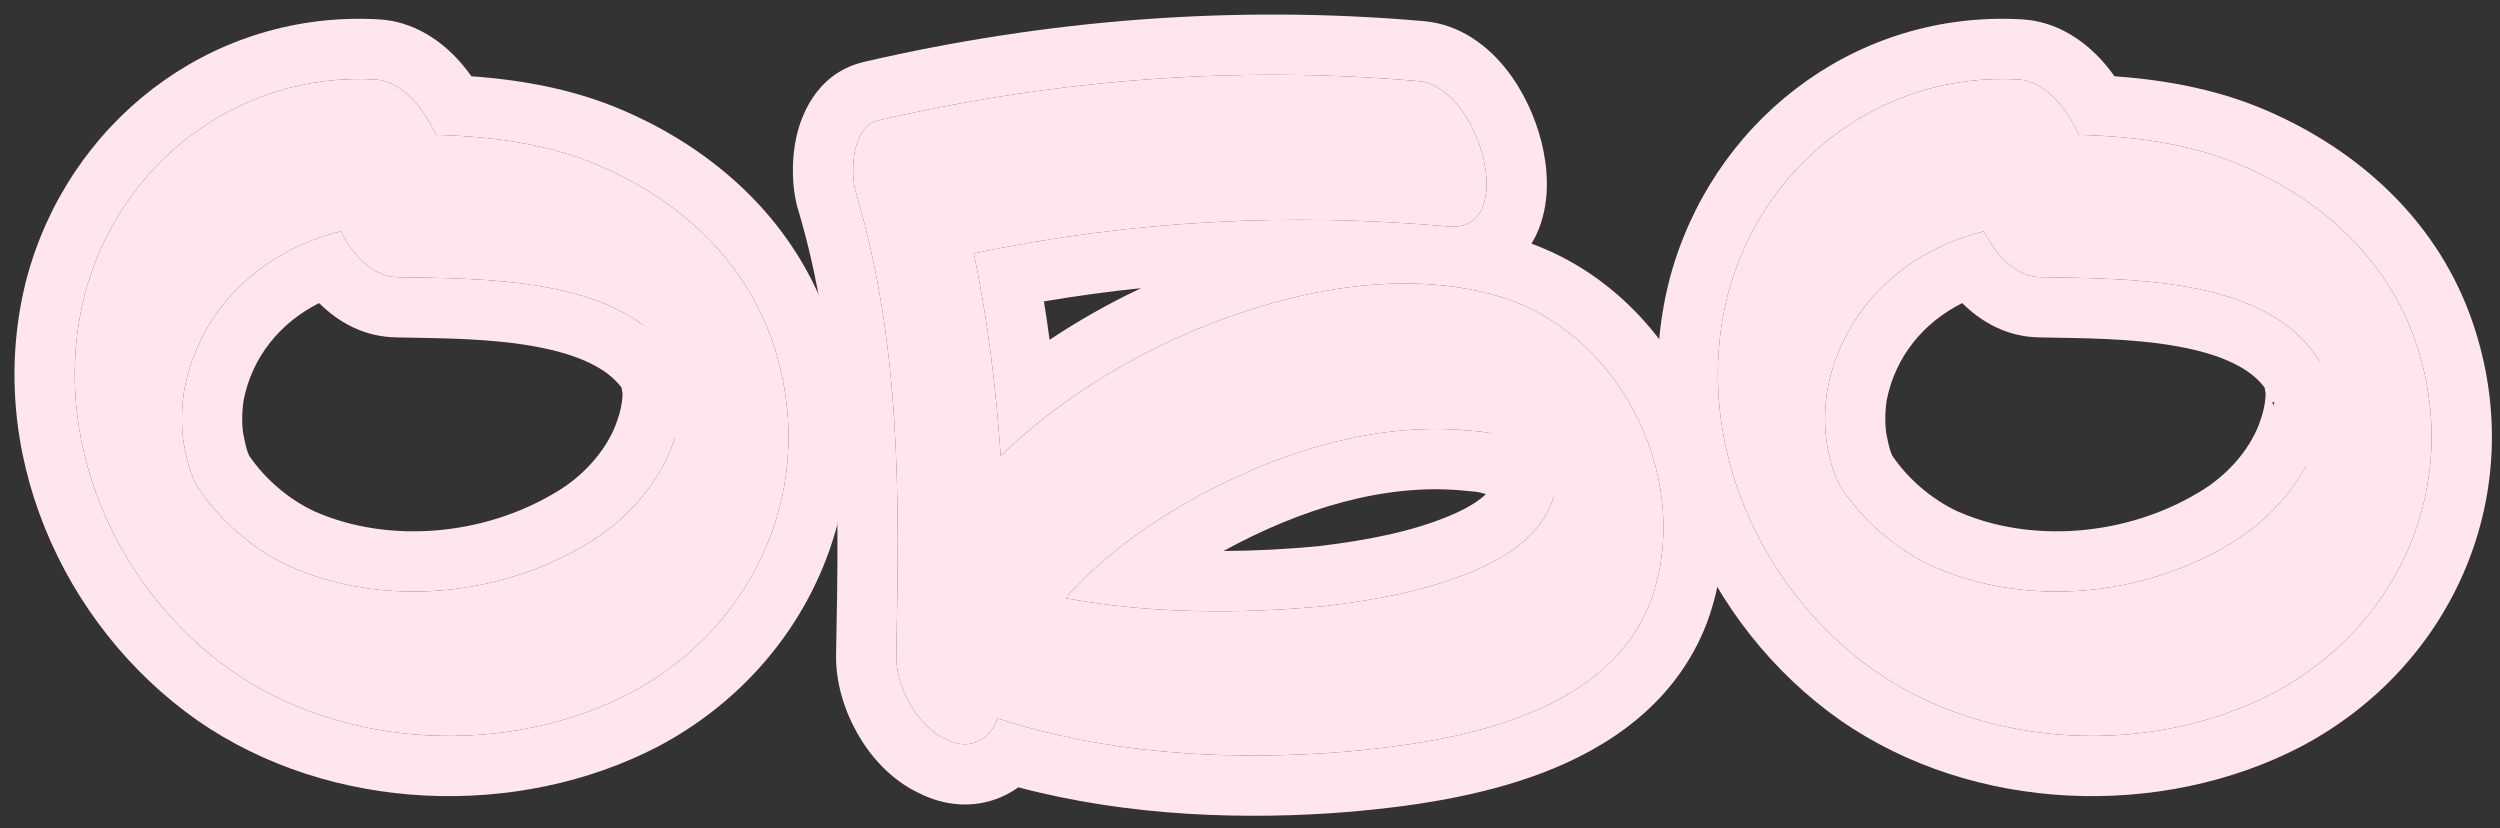
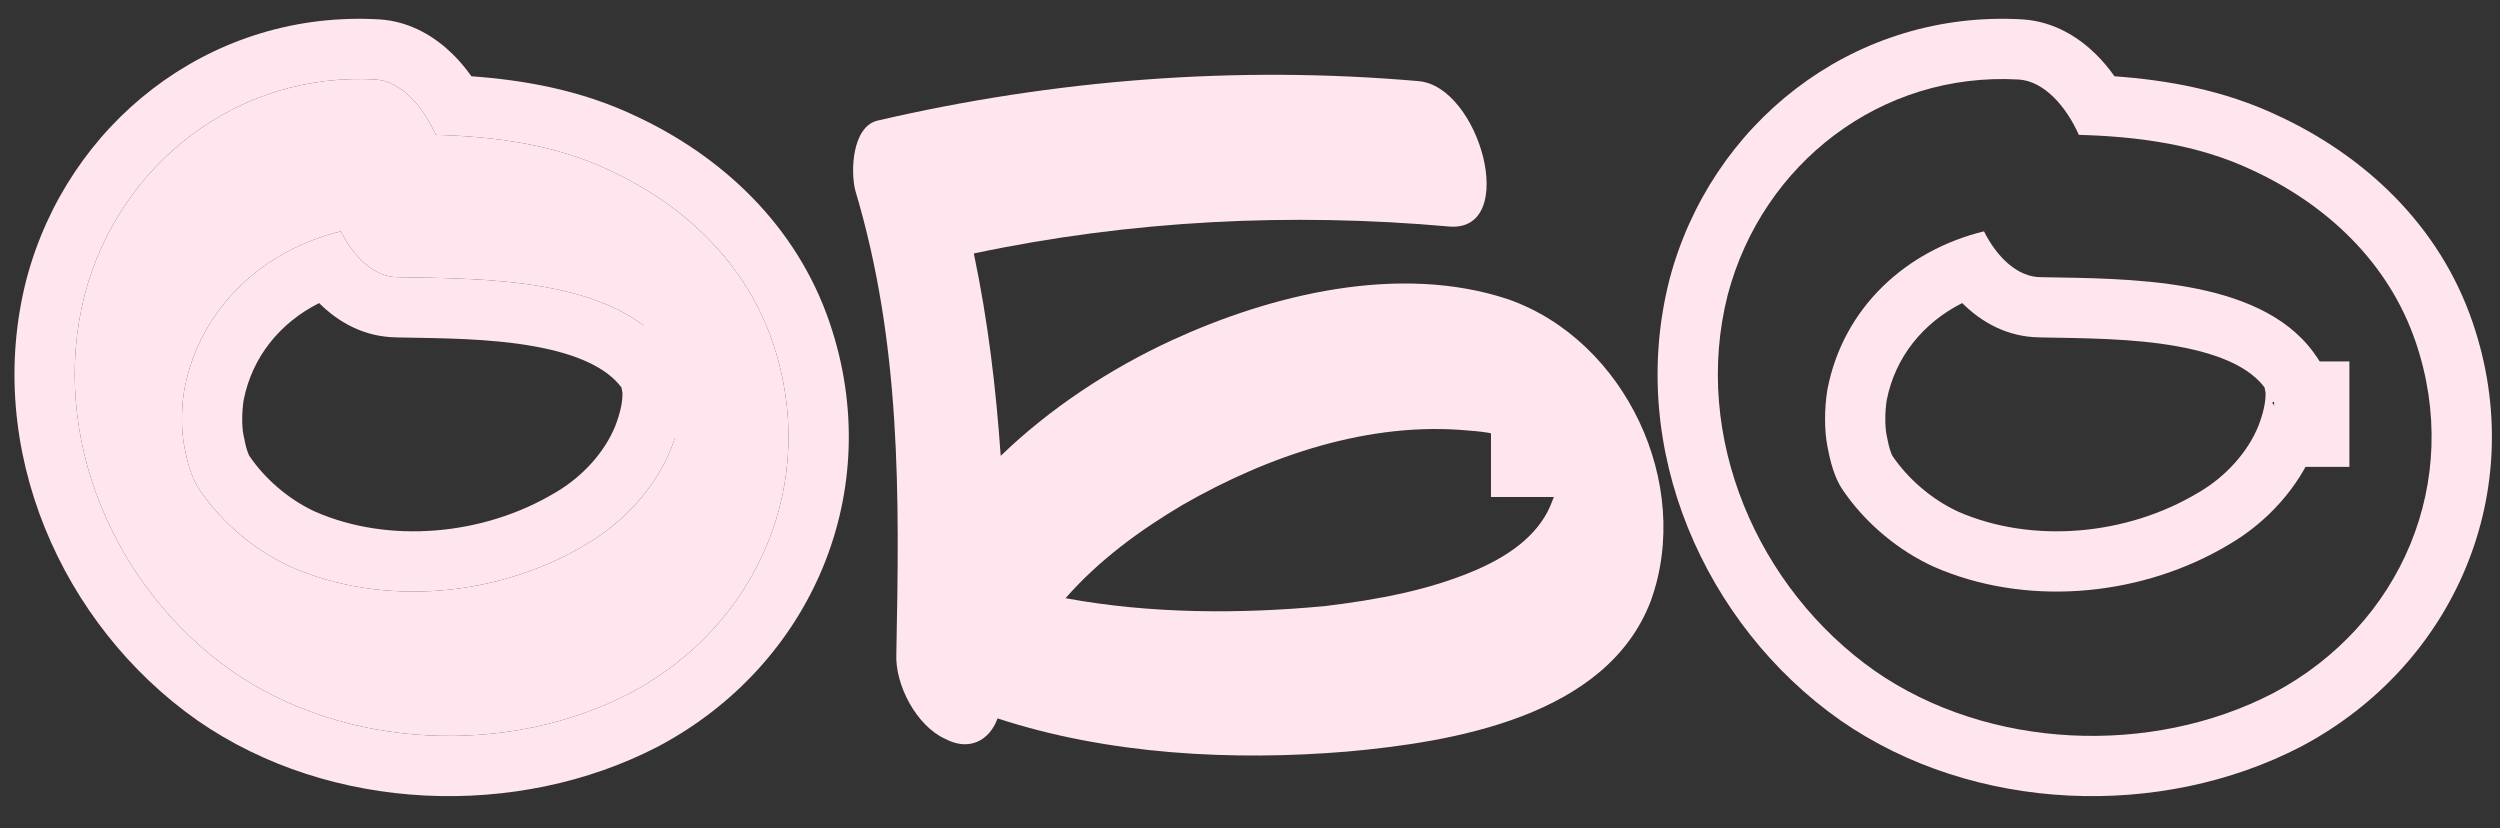
<svg xmlns="http://www.w3.org/2000/svg" width="166" height="55" viewBox="0 0 166 55" fill="none">
  <rect x="0" y="0" width="166" height="55" fill="#333333" stroke="none" />
-   <path d="M160.401 22.709C163.551 31.95 159.456 41.505 150.951 46.02C142.866 50.219 132.051 49.8 124.491 44.55C116.721 39.09 112.311 29.009 114.726 19.559C117.036 10.845 124.911 4.755 134.046 5.28C135.726 5.385 137.196 7.065 138.036 8.955C141.921 9.06 145.911 9.585 149.481 11.265C154.521 13.575 158.616 17.459 160.401 22.709ZM153.681 29.744C154.206 28.38 154.521 27.015 154.416 25.544C154.311 25.23 154.206 24.39 154.311 24.704C154.101 24.075 154.101 24.075 153.576 23.34C149.901 18.404 141.186 18.509 135.516 18.405C133.941 18.405 132.576 17.04 131.736 15.36C126.591 16.62 122.391 20.399 121.341 25.86C121.131 27.119 121.131 28.59 121.341 29.64C121.551 30.794 121.866 31.845 122.391 32.58C123.756 34.575 125.856 36.465 128.376 37.62C134.571 40.349 142.236 39.615 148.011 36.15C150.531 34.68 152.631 32.37 153.681 29.744Z" fill="#FFE6EE" />
  <path d="M100.152 19.875C107.922 22.605 112.437 32.16 109.602 39.93C106.662 47.595 96.477 49.275 89.442 49.905C81.882 50.535 73.587 50.115 66.237 47.7C65.712 49.17 64.347 49.905 62.772 49.065C60.882 48.225 59.412 45.495 59.517 43.395C59.727 32.79 59.832 22.815 56.787 12.63C56.472 11.37 56.577 8.43 58.257 8.01C70.017 5.28 82.092 4.335 94.167 5.385C98.262 5.7 100.887 15.36 96.267 15.045C85.767 14.1 75.057 14.625 64.662 16.83C65.607 21.345 66.132 25.755 66.447 30.27C69.702 27.12 73.692 24.495 77.787 22.605C84.402 19.56 92.907 17.46 100.152 19.875ZM103.092 33.21C103.197 33 103.302 32.58 103.302 32.475V32.37C103.197 32.055 103.197 31.74 103.197 31.425C103.197 31.32 103.197 31.215 103.197 31.11C103.197 31.005 103.092 31.005 103.092 30.9C102.987 30.69 102.882 30.48 102.777 30.375C102.882 30.48 102.987 30.585 102.987 30.69L102.882 30.585V30.69C102.882 30.585 102.882 30.585 102.882 30.585C102.882 30.48 102.777 30.48 102.777 30.48C102.672 30.375 102.672 30.375 102.567 30.27C102.357 30.165 102.147 29.955 101.937 29.85C101.832 29.745 101.622 29.64 101.517 29.535C101.307 29.43 100.992 29.325 100.782 29.325C99.417 28.8 98.892 28.695 97.527 28.59C90.912 27.96 84.192 30.27 78.522 33.525C75.687 35.205 72.957 37.2 70.752 39.72C76.422 40.77 82.407 40.77 87.972 40.245C91.437 39.825 94.902 39.195 98.052 37.83C100.467 36.78 102.357 35.31 103.092 33.21ZM103.092 31.11H103.197C103.092 31.32 102.882 30.69 102.882 30.69C103.092 30.9 103.197 31.215 103.092 30.9C102.987 30.9 102.987 30.795 102.882 30.69C102.987 30.69 102.987 30.69 102.987 30.795V30.69C103.092 30.795 103.092 30.9 103.092 30.9C103.092 31.005 103.092 31.005 103.092 31.11Z" fill="#FFE6EE" />
  <path d="M51.299 22.709C54.449 31.95 50.354 41.505 41.849 46.02C33.764 50.219 22.949 49.8 15.389 44.55C7.619 39.09 3.209 29.009 5.624 19.559C7.934 10.845 15.809 4.755 24.944 5.28C26.624 5.385 28.094 7.065 28.934 8.955C32.819 9.06 36.809 9.585 40.379 11.265C45.419 13.575 49.514 17.459 51.299 22.709ZM44.579 29.744C45.104 28.38 45.419 27.015 45.314 25.544C45.209 25.23 45.104 24.39 45.209 24.704C44.999 24.075 44.999 24.075 44.474 23.34C40.799 18.404 32.084 18.509 26.414 18.405C24.839 18.405 23.474 17.04 22.634 15.36C17.489 16.62 13.289 20.399 12.239 25.86C12.029 27.119 12.029 28.59 12.239 29.64C12.449 30.794 12.764 31.845 13.289 32.58C14.654 34.575 16.754 36.465 19.274 37.62C25.469 40.349 33.134 39.615 38.909 36.15C41.429 34.68 43.529 32.37 44.579 29.744Z" fill="#FFE6EE" />
  <path d="M110.86 18.535C113.586 8.252 122.841 0.88 133.755 1.262L134.276 1.286L134.296 1.288C136.415 1.42 138.058 2.515 139.157 3.592C139.621 4.047 140.034 4.546 140.403 5.065C143.912 5.314 147.66 5.987 151.185 7.645C156.983 10.312 161.98 14.93 164.188 21.419C168.002 32.608 162.98 44.162 152.827 49.552L152.812 49.561L152.796 49.569C143.468 54.415 131.057 53.979 122.21 47.836L122.201 47.829L122.191 47.823C113.224 41.522 107.978 29.814 110.852 18.569L110.855 18.552L110.86 18.535ZM134.046 5.28C124.911 4.755 117.036 10.845 114.726 19.559C112.311 29.009 116.721 39.09 124.491 44.55C132.051 49.8 142.866 50.219 150.951 46.02C159.456 41.505 163.551 31.95 160.401 22.709C158.616 17.459 154.521 13.575 149.481 11.265C145.911 9.585 141.921 9.06 138.036 8.955C137.196 7.065 135.726 5.385 134.046 5.28ZM131.736 15.36C132.576 17.04 133.941 18.405 135.516 18.405C141.186 18.509 149.901 18.404 153.576 23.34C154.101 24.075 154.101 24.075 154.311 24.704C154.275 24.597 154.265 24.624 154.27 24.718L151.074 25.783L154.417 25.544L150.871 26.725C150.964 26.878 151.179 27.211 151.54 27.55C151.804 27.799 152.687 28.558 154.057 28.63C153.949 29.002 153.824 29.374 153.681 29.744C152.631 32.37 150.531 34.68 148.011 36.15C142.417 39.506 135.049 40.301 128.962 37.866L128.377 37.62C126.015 36.537 124.021 34.808 122.656 32.953L122.391 32.58C121.932 31.936 121.634 31.052 121.426 30.067L121.341 29.64C121.131 28.59 121.131 27.119 121.341 25.86C122.391 20.399 126.591 16.62 131.736 15.36ZM130.289 20.124C127.693 21.432 125.848 23.7 125.28 26.561C125.143 27.422 125.167 28.37 125.264 28.855L125.271 28.889L125.277 28.924C125.36 29.377 125.447 29.721 125.533 29.972C125.622 30.232 125.677 30.297 125.646 30.255L125.67 30.288L125.692 30.321C126.671 31.751 128.215 33.141 130.026 33.975C134.931 36.12 141.21 35.565 145.953 32.719L145.975 32.707L145.996 32.695C147.822 31.63 149.27 29.985 149.959 28.279C150.297 27.393 150.438 26.711 150.436 26.096C150.408 25.965 150.386 25.841 150.367 25.729C150.363 25.723 150.359 25.718 150.355 25.712C149.431 24.486 147.591 23.54 144.585 22.998C141.628 22.464 138.41 22.459 135.442 22.404V22.402C133.253 22.38 131.546 21.369 130.289 20.124Z" fill="#FFE6EE" />
-   <path d="M57.352 4.114C69.49 1.296 81.973 0.314 94.472 1.397C97.051 1.595 98.901 3.193 100.006 4.585C101.157 6.037 101.956 7.806 102.371 9.501C102.763 11.106 102.951 13.226 102.187 15.173C102.056 15.507 101.891 15.846 101.689 16.179C111.435 19.744 116.93 31.515 113.359 41.301L113.348 41.332L113.337 41.362C111.299 46.675 106.833 49.623 102.492 51.29C98.159 52.954 93.397 53.567 89.799 53.889L89.786 53.891L89.774 53.892C82.733 54.479 74.915 54.211 67.617 52.277C67.276 52.521 66.903 52.739 66.493 52.917C64.636 53.724 62.663 53.501 61.002 52.651C59.097 51.754 57.743 50.145 56.91 48.663C56.061 47.155 55.45 45.25 55.518 43.316C55.73 32.655 55.796 23.28 52.955 13.776L52.929 13.689L52.906 13.601C52.6 12.376 52.541 10.715 52.858 9.19C53.124 7.912 54.074 4.933 57.287 4.13L57.319 4.121L57.352 4.114ZM94.167 5.385C82.092 4.335 70.017 5.28 58.257 8.01C56.577 8.43 56.472 11.37 56.787 12.63C59.832 22.815 59.727 32.79 59.517 43.395C59.412 45.495 60.882 48.225 62.772 49.065C64.347 49.905 65.712 49.17 66.237 47.7C73.128 49.964 80.849 50.475 88.016 50.011L89.442 49.905C96.367 49.285 106.344 47.647 109.459 40.285L109.602 39.93C112.437 32.16 107.922 22.605 100.152 19.875C92.907 17.46 84.402 19.56 77.787 22.605C73.692 24.495 69.702 27.12 66.447 30.27C66.132 25.755 65.607 21.345 64.662 16.83C75.057 14.625 85.767 14.1 96.267 15.045C100.887 15.36 98.262 5.7 94.167 5.385ZM78.522 33.525C84.192 30.27 90.912 27.96 97.527 28.59C98.892 28.695 99.417 28.8 100.782 29.325C100.992 29.325 101.307 29.43 101.517 29.535C101.622 29.64 101.832 29.745 101.937 29.85C102.147 29.955 102.357 30.165 102.567 30.27C102.672 30.375 102.672 30.375 102.777 30.48C102.783 30.48 102.882 30.483 102.882 30.585L102.977 30.681C102.981 30.687 102.984 30.692 102.987 30.698L102.987 30.795C102.987 30.716 102.987 30.697 102.942 30.692L102.882 30.69C102.887 30.706 103.093 31.317 103.197 31.11H103.092L103.092 30.97C103.136 31.043 103.145 31.067 103.112 30.967C103.143 31.013 103.197 31.034 103.197 31.11V31.425C103.197 31.74 103.197 32.055 103.302 32.37V32.475C103.302 32.58 103.197 33 103.092 33.21C102.357 35.31 100.467 36.78 98.052 37.83L97.458 38.077C94.469 39.273 91.221 39.851 87.972 40.245C82.407 40.77 76.422 40.77 70.752 39.72C72.957 37.2 75.687 35.205 78.522 33.525ZM97.147 32.572C91.915 32.074 86.326 33.795 81.238 36.587C83.356 36.576 85.473 36.461 87.549 36.267C90.874 35.861 93.858 35.286 96.455 34.162C97.535 33.693 98.227 33.227 98.665 32.812C98.494 32.756 98.381 32.726 98.287 32.705C98.101 32.664 97.859 32.627 97.221 32.578L97.183 32.575L97.147 32.572ZM100.781 32.055L100.151 32.37H100.467L100.781 32.055ZM99.277 31.891V31.893C99.29 31.888 99.304 31.883 99.319 31.878L99.32 31.877L99.277 31.891ZM100.851 30.863L100.794 30.901H100.834L100.851 30.863ZM99.984 31.655L99.901 31.614L99.87 31.694L99.353 31.866L99.352 31.867C99.515 31.813 99.778 31.726 100.202 31.584L100.204 31.582L99.984 31.655ZM99.984 31.655L99.87 31.694L99.901 31.614L99.984 31.655ZM99.092 31.111H99.097C99.096 31.083 99.094 31.055 99.094 31.028C99.093 31.006 99.093 30.984 99.093 30.963C99.093 30.953 99.092 30.942 99.092 30.932V31.111ZM103.037 30.886C103.052 30.895 103.07 30.9 103.092 30.9L103.092 30.97C103.077 30.946 103.058 30.918 103.037 30.886ZM102.566 30.795L102.637 30.83L102.672 30.795H102.566ZM102.357 30.691L102.427 30.725L102.462 30.691H102.357ZM100.939 30.691L100.887 30.795H100.964L101.133 30.691H100.939ZM75.772 19.133C73.612 19.355 71.459 19.649 69.317 20.013C69.455 20.866 69.579 21.716 69.693 22.564C71.653 21.257 73.702 20.108 75.772 19.133ZM99.135 31.137C99.133 31.084 99.133 31.005 99.137 30.904C99.22 30.903 99.46 30.903 100.148 30.903L99.419 31.632C99.438 31.583 99.469 31.511 99.513 31.425L99.4 31.649L99.398 31.653L99.26 31.791C99.217 31.556 99.197 31.328 99.197 31.111V31.735C99.189 31.692 99.18 31.646 99.173 31.596C99.16 31.504 99.14 31.341 99.135 31.137ZM100.833 30.903L100.551 31.467L100.204 31.582L100.202 31.584C100.308 31.549 100.423 31.51 100.55 31.468L100.383 31.803L101.358 31.478L101.934 30.902C101.506 30.902 101.142 30.902 100.833 30.903ZM101.778 31.058C101.283 31.223 100.879 31.358 100.55 31.468L100.551 31.467L101.778 31.058ZM98.987 30.795C98.987 30.671 98.981 30.917 99.01 31.176C99.018 31.249 99.039 31.414 99.092 31.638V31.577C99.117 31.682 99.145 31.781 99.176 31.875L99.201 31.85C99.201 31.843 99.2 31.837 99.2 31.83C99.145 31.592 99.112 31.359 99.1 31.133C99.1 31.142 99.1 31.152 99.1 31.161C99.106 31.252 99.117 31.348 99.131 31.448C99.147 31.559 99.169 31.678 99.199 31.802C99.198 31.779 99.198 31.756 99.197 31.735C99.204 31.771 99.21 31.805 99.216 31.835L99.26 31.791C99.263 31.808 99.265 31.826 99.268 31.843L99.35 31.792L99.398 31.653L99.419 31.632C99.403 31.672 99.395 31.698 99.392 31.704C99.382 31.735 99.377 31.751 99.377 31.751C99.376 31.753 99.374 31.762 99.37 31.779L100.789 30.903C100.541 30.903 100.329 30.902 100.148 30.903L100.151 30.901H99.137V30.904C99.097 30.904 99.092 30.904 99.092 30.904C99.092 30.979 99.095 31.056 99.1 31.133C99.099 31.125 99.098 31.118 99.097 31.111H99.092V31.577C99.035 31.342 98.998 31.081 98.99 30.795H98.987ZM99.149 30.691C99.146 30.727 99.144 30.762 99.141 30.795H100.257L100.361 30.691H99.149ZM101.936 30.901H102.251L102.252 30.9L102.305 30.795H102.042L101.936 30.901Z" fill="#FFE6EE" />
  <path d="M1.759 18.535C4.484 8.252 13.74 0.88 24.653 1.262L25.175 1.286L25.194 1.288C27.314 1.42 28.957 2.515 30.056 3.592C30.519 4.047 30.933 4.546 31.302 5.065C34.81 5.314 38.559 5.987 42.083 7.645C47.882 10.312 52.879 14.93 55.086 21.419C58.901 32.608 53.879 44.162 43.726 49.552L43.71 49.561L43.694 49.569C34.366 54.415 21.955 53.979 13.108 47.836L13.1 47.829L13.09 47.823C4.123 41.522 -1.124 29.814 1.75 18.569L1.754 18.552L1.759 18.535ZM24.944 5.28C15.809 4.755 7.934 10.845 5.624 19.559C3.209 29.009 7.619 39.09 15.389 44.55C22.949 49.8 33.764 50.219 41.849 46.02C50.354 41.505 54.449 31.95 51.299 22.709C49.514 17.459 45.419 13.575 40.379 11.265C36.809 9.585 32.819 9.06 28.934 8.955C28.094 7.065 26.624 5.385 24.944 5.28ZM22.634 15.36C23.474 17.04 24.839 18.405 26.414 18.405C32.084 18.509 40.799 18.404 44.474 23.34C44.999 24.075 44.999 24.075 45.209 24.704C45.174 24.597 45.163 24.624 45.168 24.718L41.973 25.783L45.315 25.544L41.77 26.725C41.862 26.878 42.078 27.211 42.438 27.55C42.702 27.799 43.585 28.558 44.955 28.63C44.848 29.002 44.722 29.374 44.579 29.744C43.529 32.37 41.429 34.68 38.909 36.15C33.315 39.506 25.948 40.301 19.86 37.866L19.275 37.62C16.913 36.537 14.919 34.808 13.555 32.953L13.289 32.58C12.83 31.936 12.532 31.052 12.324 30.067L12.239 29.64C12.029 28.59 12.029 27.119 12.239 25.86C13.289 20.399 17.489 16.62 22.634 15.36ZM21.188 20.124C18.591 21.432 16.746 23.7 16.179 26.561C16.041 27.422 16.065 28.37 16.162 28.855L16.169 28.889L16.176 28.924C16.258 29.377 16.346 29.721 16.432 29.972C16.52 30.232 16.575 30.297 16.545 30.255L16.568 30.288L16.591 30.321C17.57 31.751 19.113 33.141 20.925 33.975C25.829 36.12 32.108 35.565 36.852 32.719L36.873 32.707L36.895 32.695C38.72 31.63 40.169 29.985 40.857 28.279C41.196 27.393 41.336 26.711 41.334 26.096C41.307 25.965 41.284 25.841 41.266 25.729C41.261 25.723 41.257 25.718 41.253 25.712C40.329 24.486 38.489 23.54 35.483 22.998C32.526 22.464 29.309 22.459 26.341 22.404V22.402C24.151 22.38 22.444 21.369 21.188 20.124Z" fill="#FFE6EE" />
  <path d="M99 26H104V33H99V26Z" fill="#FFE6EE" />
  <path d="M151 24H156V31H151V24Z" fill="#FFE6EE" />
  <path d="M42.697 21.596L47.609 22.529L46.302 29.406L41.39 28.473L42.697 21.596Z" fill="#FFE6EE" />
</svg>